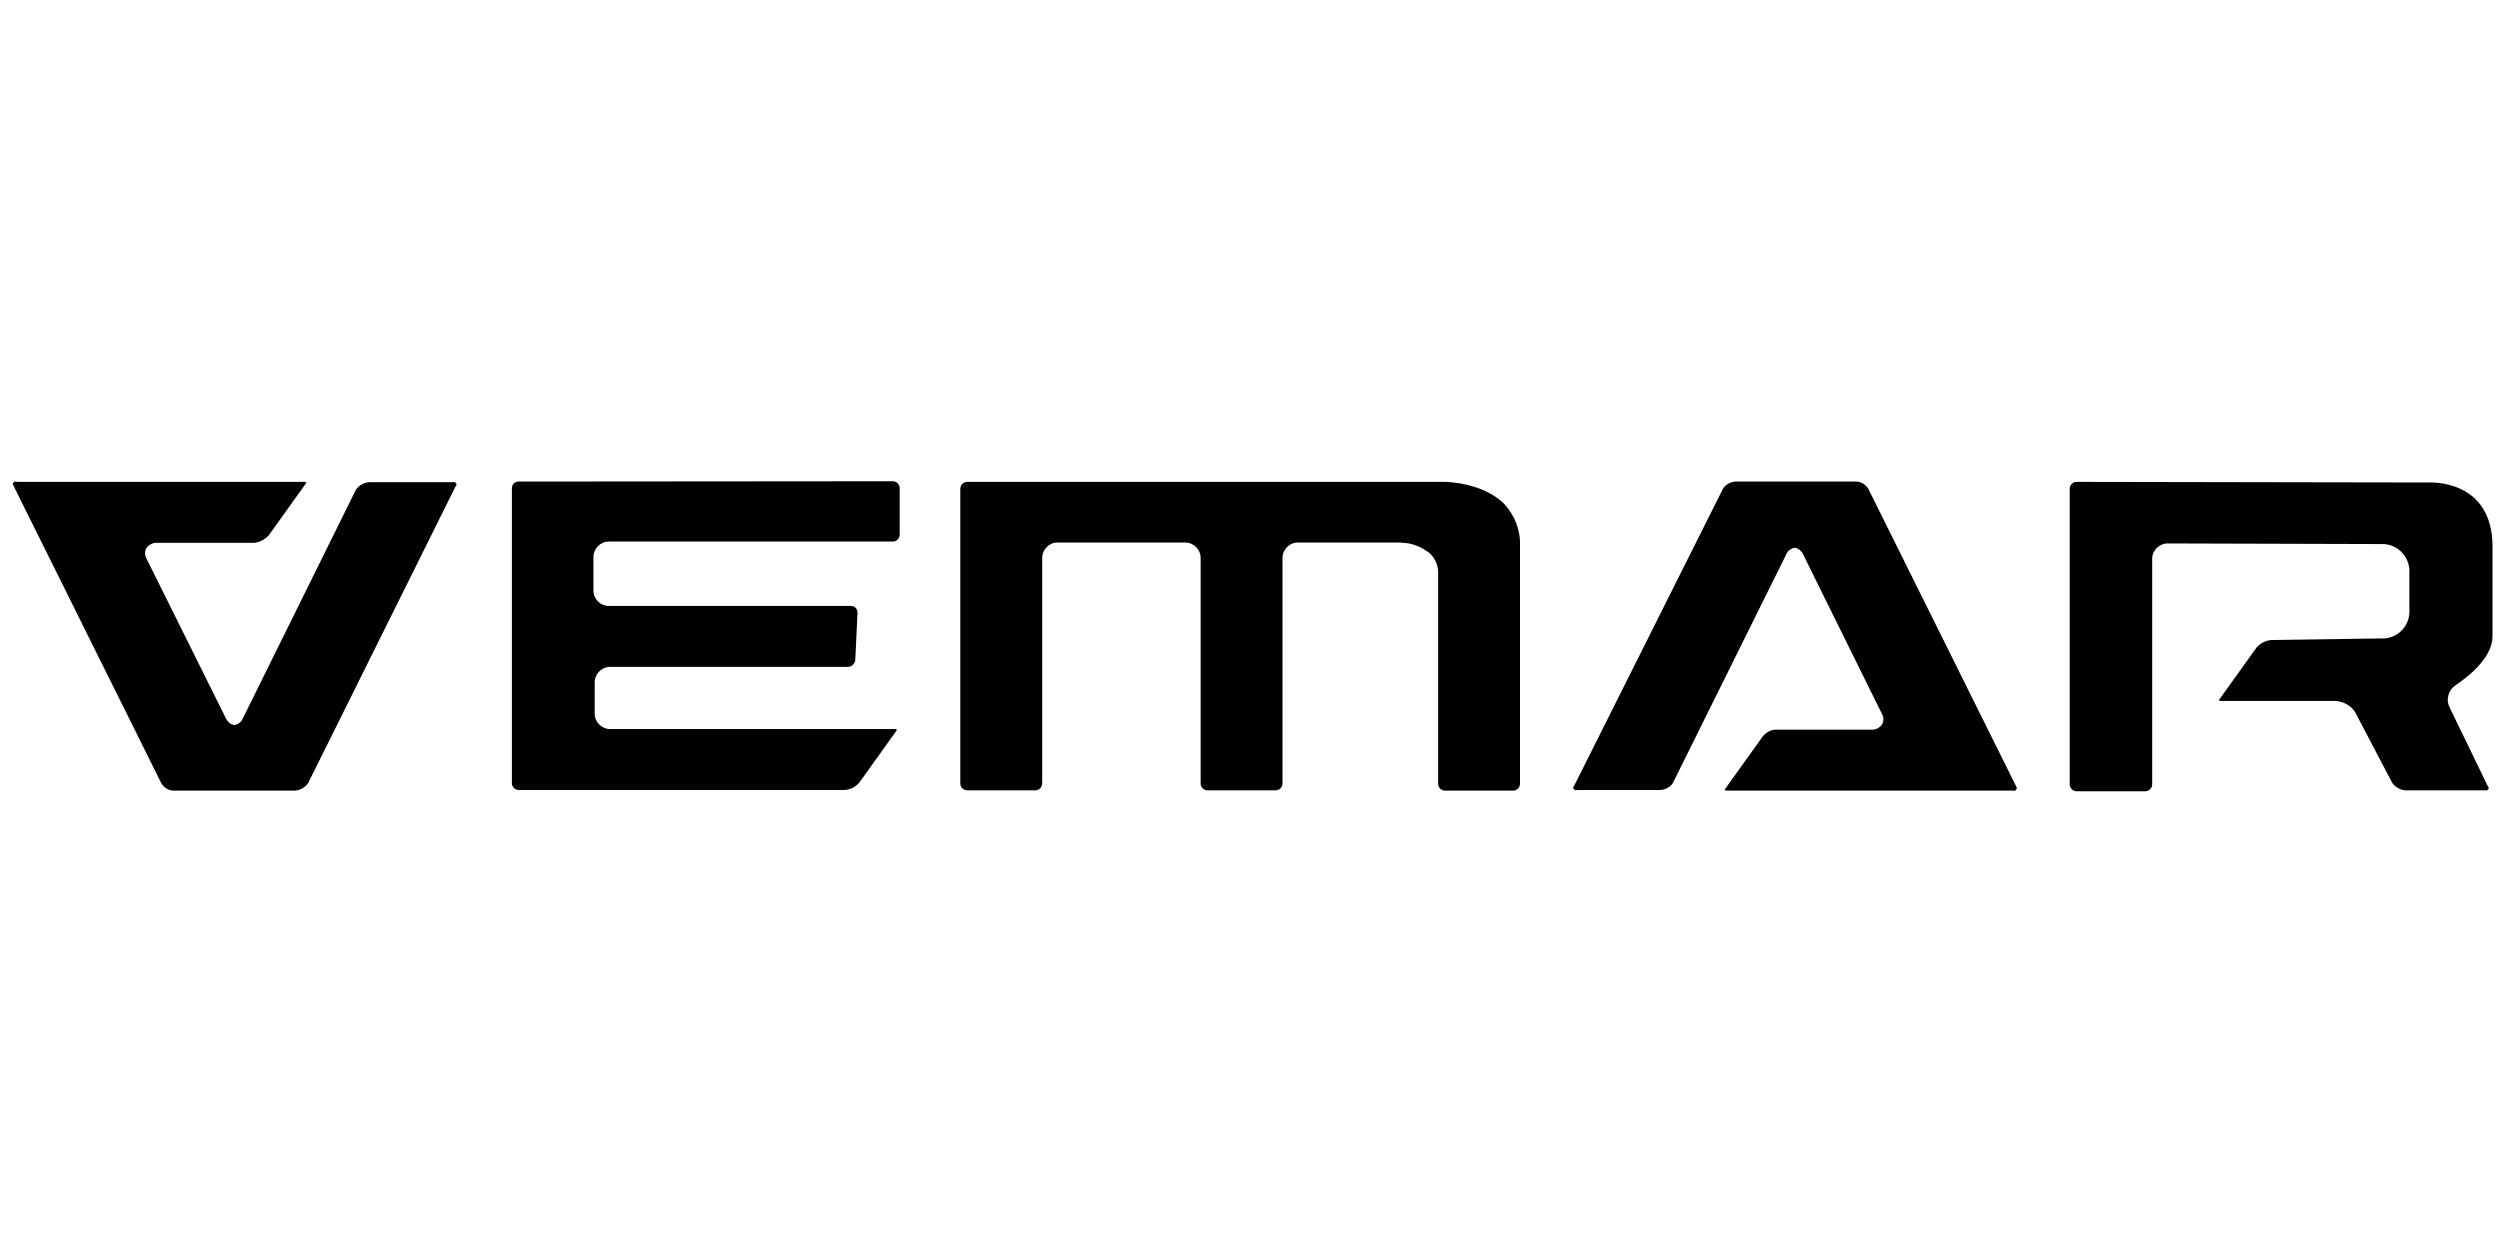
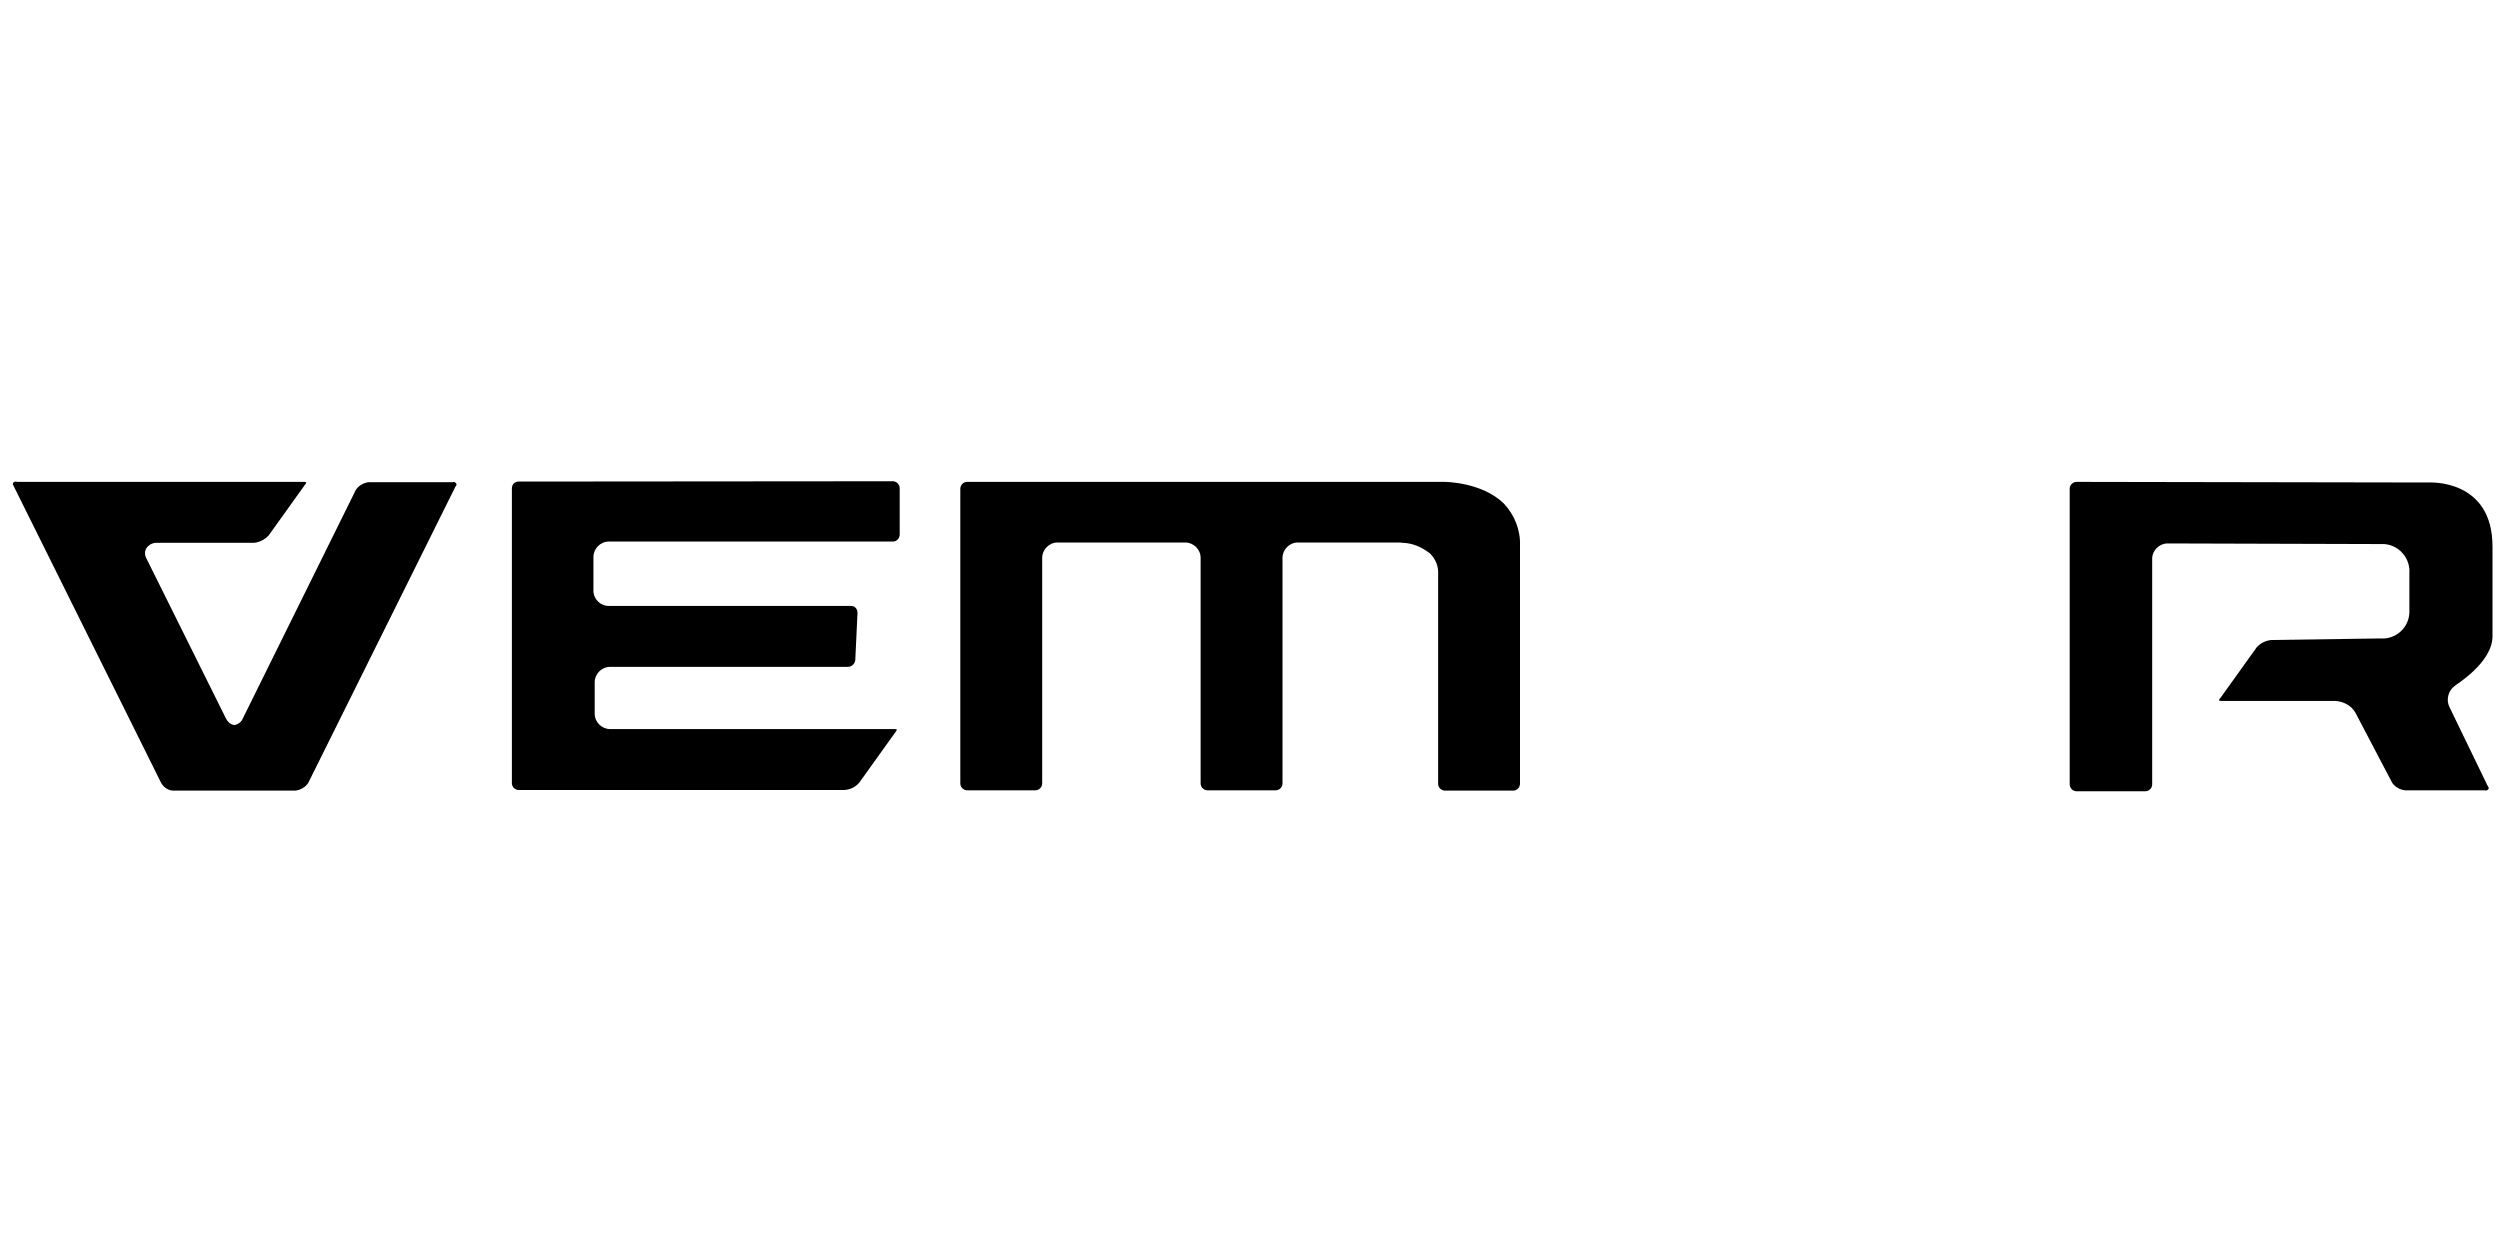
<svg xmlns="http://www.w3.org/2000/svg" version="1.1" x="0px" y="0px" viewBox="0 0 800 400" style="enable-background:new 0 0 800 400;" xml:space="preserve">
  <g id="Vemar">
</g>
  <g id="Calque_1">
    <g id="Сalque_2">
      <g id="Level_1">
        <path d="M5.3,154.1c-0.4,0-0.7,0-1.1,0.4c-0.2,0.4,0,0.7,0.2,1.1l47.2,95c0.9,1.5,2.4,2.4,3.9,2.4h39c1.7-0.2,3.2-1.1,4.1-2.4     l47.2-95c0.4-0.4,0.4-0.7,0-1.1c-0.2-0.2-0.6-0.4-0.9-0.2H118c-1.7,0.2-3.2,1.1-4.1,2.4l-36.2,73.2c-0.4,1.1-1.5,1.9-2.6,2.1l0,0     c-1.1,0-2.2-0.9-2.8-2.1l-25.4-51.1c-0.9-1.5-0.6-3.5,1.1-4.5c0.6-0.4,1.3-0.6,2.1-0.6h31.2c1.9-0.2,3.5-1.1,4.7-2.4l11.6-16.2     c0.4-0.4,0.4-0.7,0.4-0.7c-0.2-0.2-0.6-0.2-0.7-0.2H5.3z" />
        <path d="M166,154.1c-1.3,0-2.2,0.9-2.2,2.2v94.3c0,1.3,1.1,2.2,2.2,2.2l0,0h104.3c1.9-0.2,3.4-0.9,4.7-2.4l11.6-16.2     c0.2-0.2,0.4-0.6,0.4-0.7c-0.2-0.2-0.6-0.2-0.7-0.2h-91.1c-2.6,0-4.9-2.2-4.9-4.9l0,0v-10.1c0-2.6,2.2-4.9,4.9-4.9l0,0h76.1     c1.3,0,2.4-1.1,2.4-2.4l0.7-14.9c0-1.1-0.7-2.2-2.1-2.2h-0.2h-77.3c-2.6,0-4.9-2.1-4.9-4.9l0,0v-10.8c0-2.6,2.2-4.9,4.9-4.9h90.9     c1.3,0,2.2-1.1,2.2-2.2v-14.9c0-1.3-1.1-2.2-2.2-2.2L166,154.1z" />
        <path d="M448.6,173.7c3.2,0,6.3,1.3,9,3.4c1.9,1.9,2.8,4.3,2.6,6.9v66.8c0,1.3,1.1,2.2,2.2,2.2l0,0h21.8c1.3,0,2.2-1.1,2.2-2.2     l0,0v-76.1c0.2-5-1.7-9.9-5.2-13.6c-7.1-6.9-18.9-6.9-19-6.9c-1.9,0-5.2,0-7.1,0H309.5c-1.3,0-2.2,1.1-2.2,2.2v94.3     c0,1.3,1.1,2.2,2.2,2.2l0,0h21.8c1.3,0,2.2-1.1,2.2-2.2l0,0v-72.2c0-2.6,2.2-4.9,4.9-4.9l0,0h40.9c2.6,0,4.9,2.2,4.9,4.9l0,0     v72.2c0,1.3,1.1,2.2,2.2,2.2l0,0h21.8c1.3,0,2.2-1.1,2.2-2.2l0,0v-72.2c0-2.6,2.2-4.9,4.9-4.9l0,0h33.2V173.7z" />
-         <path d="M563.9,235.9l-11.6,16.2c-0.2,0.2-0.4,0.6-0.4,0.7c0.2,0.2,0.6,0.2,0.7,0.2h91.6c0.4,0.2,0.9,0,1.1-0.6     c0.2-0.4,0-0.6-0.2-0.9l-47.2-95c-0.9-1.5-2.4-2.4-3.9-2.4h-38.8c-1.7,0.2-3.2,1.1-3.9,2.4l-47.6,95c-0.4,0.4-0.4,0.7,0,1.1     c0.2,0.2,0.6,0.4,0.9,0.2h26.9c1.7-0.2,3.2-1.1,3.9-2.4l36.2-73c0.4-1.1,1.5-1.9,2.6-2.1l0,0c1.1,0,2.2,0.9,2.8,2.1l25.2,51     c0.9,1.5,0.6,3.5-1.1,4.5c-0.6,0.4-1.3,0.6-2.1,0.6h-31C566.7,233.5,565,234.4,563.9,235.9L563.9,235.9z" />
        <path d="M761.7,204.3c4.9,0.4,9.1-3.4,9.3-8.2c0-0.4,0-0.9,0-1.3v-11.2c0.4-4.9-3.2-9.1-8-9.5c-0.4,0-0.9,0-1.3,0     c-0.9,0-68.1-0.2-68.1-0.2c-2.6,0-4.9,2.2-4.9,4.9l0,0V251c0,1.3-1.1,2.2-2.2,2.2l0,0h-22c-1.3,0-2.2-1.1-2.2-2.2l0,0v-94.6     c0-1.3,1.1-2.2,2.2-2.2l0,0c0,0,111,0.2,112.9,0.2c0.2,0,20.2-1.1,20.2,20.5v28.7c0,8.6-12.1,15.7-12.1,15.9     c-2.1,1.5-2.8,4.5-1.7,6.7l12.3,25.4c0.4,0.4,0.4,0.9,0,1.1c-0.2,0.2-0.6,0.4-0.9,0.2h-25.6c-1.7-0.2-3.2-1.1-4.1-2.4L753.7,228     c-1.3-2.2-3.7-3.5-6.3-3.7h-36.6c-0.2,0-0.6,0-0.7-0.2c0-0.2,0.2-0.6,0.4-0.7l11.6-16.2c1.1-1.3,2.8-2.2,4.7-2.4L761.7,204.3z" />
      </g>
    </g>
  </g>
</svg>